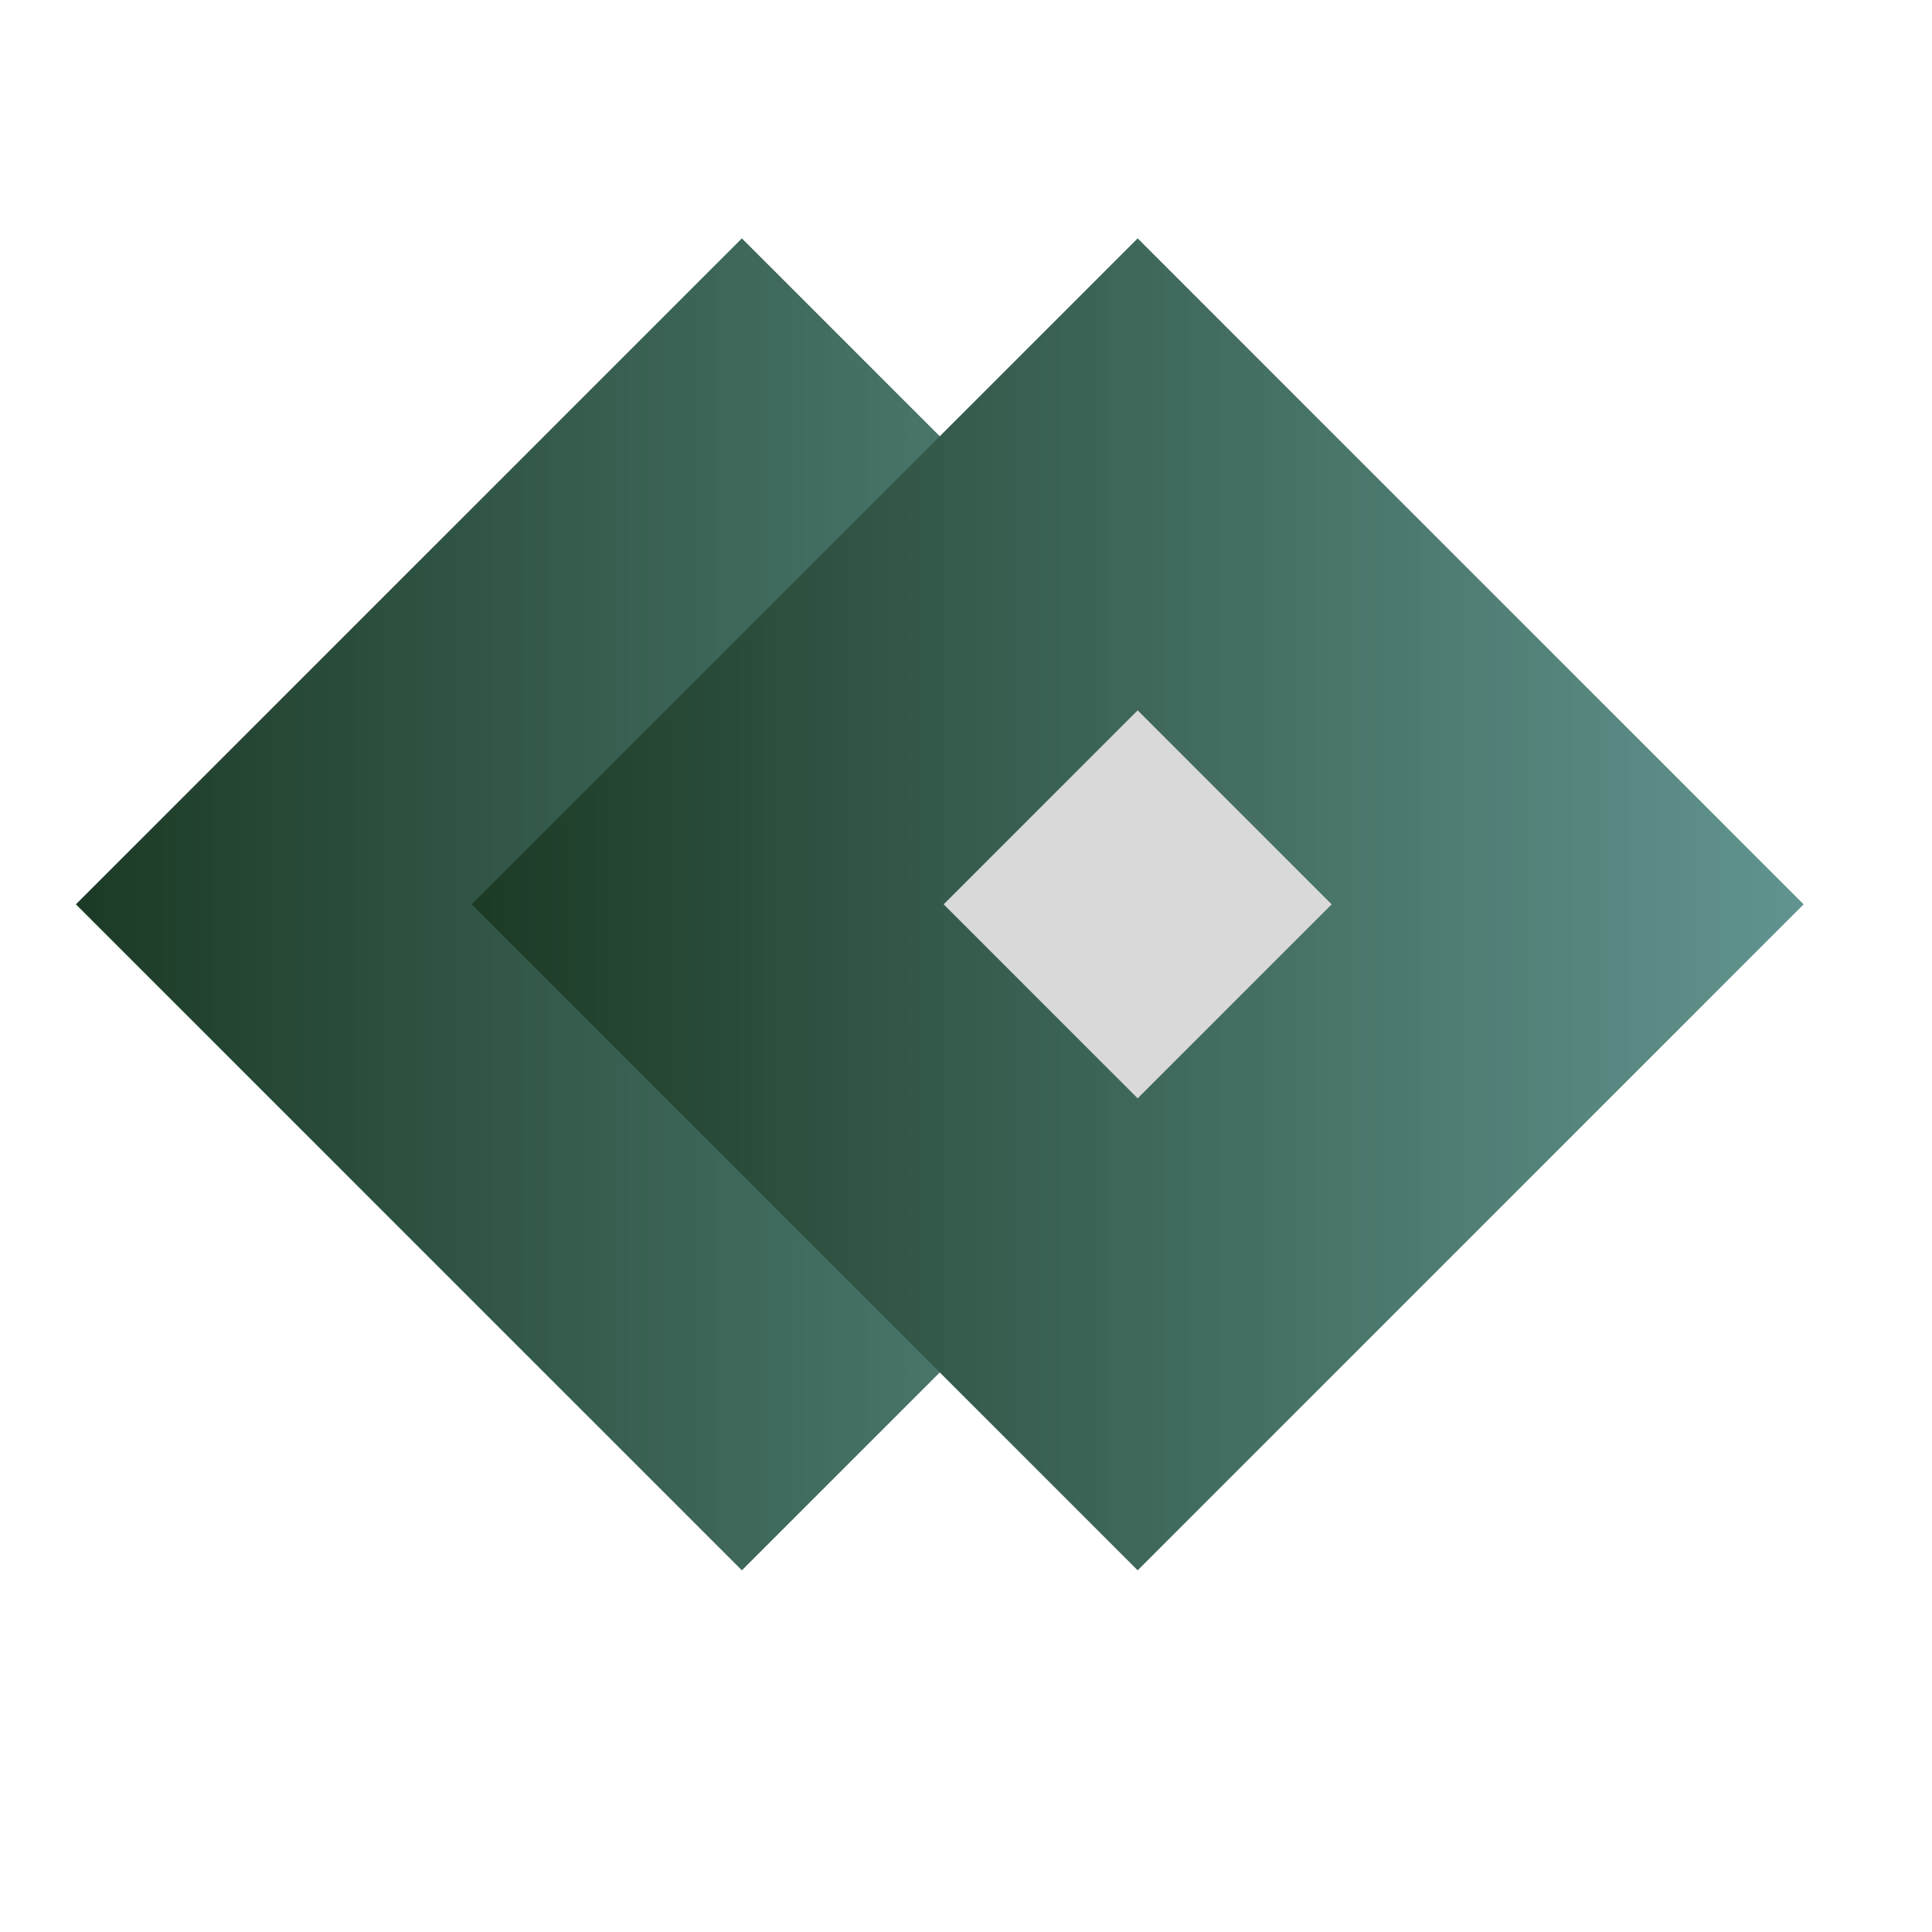
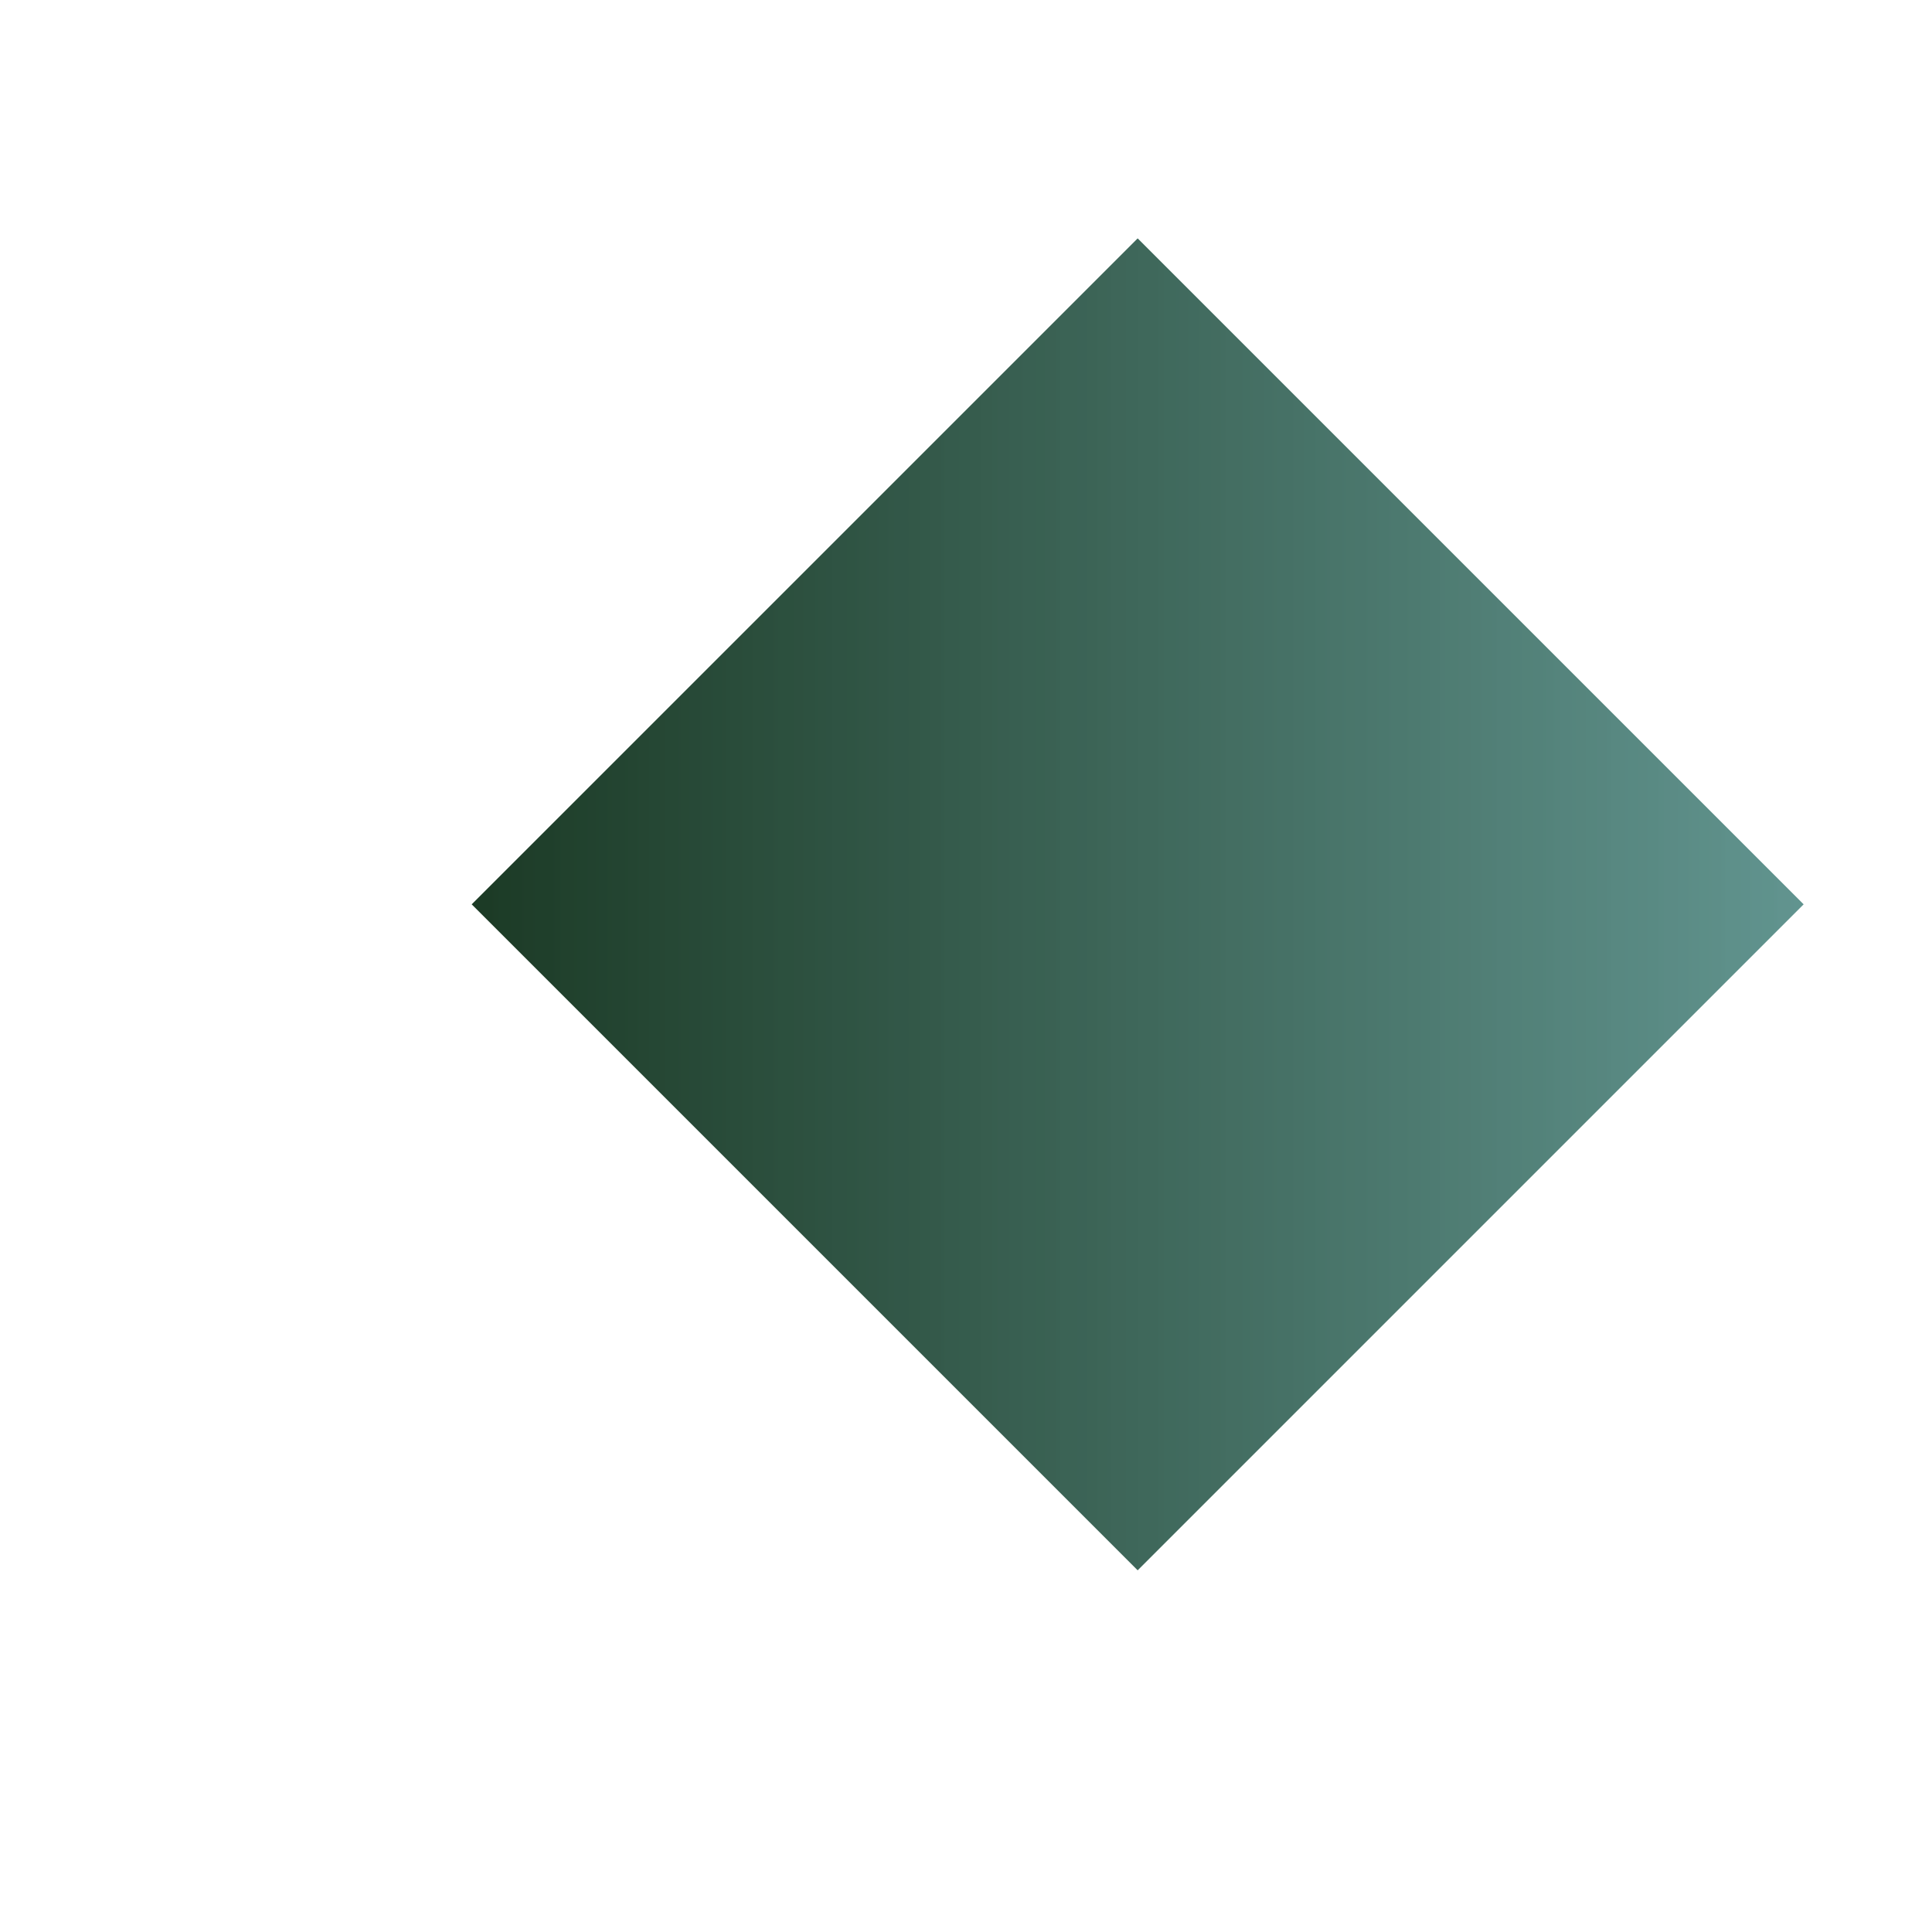
<svg xmlns="http://www.w3.org/2000/svg" width="500" zoomAndPan="magnify" viewBox="0 0 375 375" height="500" preserveAspectRatio="xMidYMid meet" version="1.0">
  <defs>
    <clipPath id="ee5e3f4884">
      <path d="M 14 44.422 L 352.25 44.422 L 352.25 306.922 L 14 306.922 Z M 14 44.422 " clip-rule="nonzero" />
    </clipPath>
    <clipPath id="5f81094d1c">
      <path d="M 14.734 46.27 L 273.266 46.27 L 273.266 304.797 L 14.734 304.797 Z M 14.734 46.27 " clip-rule="nonzero" />
    </clipPath>
    <clipPath id="4e44720d9e">
      <path d="M 144 46.27 L 273.266 175.531 L 144 304.797 L 14.734 175.531 Z M 144 46.27 " clip-rule="nonzero" />
    </clipPath>
    <linearGradient x1="0" gradientTransform="matrix(1.01, 0, 0, 1.01, 14.735, 46.268)" y1="128" x2="256.001" gradientUnits="userSpaceOnUse" y2="128" id="5321f5704f">
      <stop stop-opacity="1" stop-color="rgb(10.999%, 23.099%, 14.899%)" offset="0" />
      <stop stop-opacity="1" stop-color="rgb(11.189%, 23.289%, 15.089%)" offset="0.016" />
      <stop stop-opacity="1" stop-color="rgb(11.4%, 23.689%, 15.5%)" offset="0.02" />
      <stop stop-opacity="1" stop-color="rgb(11.421%, 23.9%, 15.721%)" offset="0.023" />
      <stop stop-opacity="1" stop-color="rgb(11.617%, 23.906%, 15.916%)" offset="0.031" />
      <stop stop-opacity="1" stop-color="rgb(12.006%, 24.107%, 16.307%)" offset="0.039" />
      <stop stop-opacity="1" stop-color="rgb(12.199%, 24.498%, 16.698%)" offset="0.047" />
      <stop stop-opacity="1" stop-color="rgb(12.349%, 24.884%, 17.084%)" offset="0.062" />
      <stop stop-opacity="1" stop-color="rgb(12.7%, 25.294%, 17.444%)" offset="0.066" />
      <stop stop-opacity="1" stop-color="rgb(12.9%, 25.514%, 17.615%)" offset="0.07" />
      <stop stop-opacity="1" stop-color="rgb(12.903%, 25.706%, 17.81%)" offset="0.078" />
      <stop stop-opacity="1" stop-color="rgb(13.101%, 25.899%, 18.201%)" offset="0.086" />
      <stop stop-opacity="1" stop-color="rgb(13.298%, 26.093%, 18.591%)" offset="0.094" />
      <stop stop-opacity="1" stop-color="rgb(13.489%, 26.482%, 18.793%)" offset="0.102" />
      <stop stop-opacity="1" stop-color="rgb(13.698%, 26.697%, 19.008%)" offset="0.105" />
      <stop stop-opacity="1" stop-color="rgb(13.718%, 26.718%, 19.218%)" offset="0.109" />
      <stop stop-opacity="1" stop-color="rgb(13.913%, 26.913%, 19.414%)" offset="0.117" />
      <stop stop-opacity="1" stop-color="rgb(14.304%, 27.304%, 19.804%)" offset="0.125" />
      <stop stop-opacity="1" stop-color="rgb(14.499%, 27.646%, 20.195%)" offset="0.133" />
      <stop stop-opacity="1" stop-color="rgb(14.69%, 27.795%, 20.395%)" offset="0.141" />
      <stop stop-opacity="1" stop-color="rgb(14.9%, 28.011%, 20.61%)" offset="0.145" />
      <stop stop-opacity="1" stop-color="rgb(14.922%, 28.221%, 20.821%)" offset="0.148" />
      <stop stop-opacity="1" stop-color="rgb(15.111%, 28.41%, 21.016%)" offset="0.156" />
      <stop stop-opacity="1" stop-color="rgb(15.302%, 28.601%, 21.407%)" offset="0.164" />
      <stop stop-opacity="1" stop-color="rgb(15.498%, 28.798%, 21.797%)" offset="0.172" />
      <stop stop-opacity="1" stop-color="rgb(15.697%, 29.189%, 22.188%)" offset="0.18" />
      <stop stop-opacity="1" stop-color="rgb(15.886%, 29.391%, 22.391%)" offset="0.188" />
      <stop stop-opacity="1" stop-color="rgb(16.093%, 29.607%, 22.557%)" offset="0.191" />
      <stop stop-opacity="1" stop-color="rgb(16.115%, 29.816%, 22.714%)" offset="0.195" />
      <stop stop-opacity="1" stop-color="rgb(16.31%, 30.011%, 22.91%)" offset="0.203" />
      <stop stop-opacity="1" stop-color="rgb(16.701%, 30.402%, 23.3%)" offset="0.211" />
      <stop stop-opacity="1" stop-color="rgb(16.898%, 30.598%, 23.691%)" offset="0.219" />
      <stop stop-opacity="1" stop-color="rgb(17.088%, 30.788%, 24.081%)" offset="0.227" />
      <stop stop-opacity="1" stop-color="rgb(17.294%, 31.187%, 24.297%)" offset="0.23" />
      <stop stop-opacity="1" stop-color="rgb(17.313%, 31.4%, 24.318%)" offset="0.234" />
      <stop stop-opacity="1" stop-color="rgb(17.456%, 31.404%, 24.513%)" offset="0.242" />
      <stop stop-opacity="1" stop-color="rgb(17.599%, 31.604%, 24.904%)" offset="0.25" />
      <stop stop-opacity="1" stop-color="rgb(17.795%, 31.995%, 25.294%)" offset="0.258" />
      <stop stop-opacity="1" stop-color="rgb(17.995%, 32.195%, 25.685%)" offset="0.266" />
      <stop stop-opacity="1" stop-color="rgb(18.199%, 32.359%, 26.089%)" offset="0.27" />
      <stop stop-opacity="1" stop-color="rgb(18.399%, 32.521%, 26.299%)" offset="0.273" />
      <stop stop-opacity="1" stop-color="rgb(18.405%, 32.716%, 26.305%)" offset="0.281" />
      <stop stop-opacity="1" stop-color="rgb(18.607%, 33.105%, 26.508%)" offset="0.289" />
      <stop stop-opacity="1" stop-color="rgb(18.997%, 33.299%, 26.898%)" offset="0.297" />
      <stop stop-opacity="1" stop-color="rgb(19.196%, 33.492%, 27.289%)" offset="0.305" />
      <stop stop-opacity="1" stop-color="rgb(19.386%, 33.879%, 27.632%)" offset="0.312" />
      <stop stop-opacity="1" stop-color="rgb(19.594%, 34.094%, 27.989%)" offset="0.316" />
      <stop stop-opacity="1" stop-color="rgb(19.615%, 34.116%, 28.2%)" offset="0.32" />
      <stop stop-opacity="1" stop-color="rgb(19.807%, 34.311%, 28.203%)" offset="0.328" />
      <stop stop-opacity="1" stop-color="rgb(20%, 34.702%, 28.401%)" offset="0.336" />
      <stop stop-opacity="1" stop-color="rgb(20.193%, 34.898%, 28.792%)" offset="0.344" />
      <stop stop-opacity="1" stop-color="rgb(20.393%, 35.088%, 29.182%)" offset="0.352" />
      <stop stop-opacity="1" stop-color="rgb(20.599%, 35.497%, 29.597%)" offset="0.355" />
      <stop stop-opacity="1" stop-color="rgb(20.799%, 35.718%, 29.819%)" offset="0.359" />
      <stop stop-opacity="1" stop-color="rgb(20.804%, 35.909%, 30.008%)" offset="0.367" />
      <stop stop-opacity="1" stop-color="rgb(21.004%, 36.099%, 30.199%)" offset="0.375" />
      <stop stop-opacity="1" stop-color="rgb(21.394%, 36.295%, 30.394%)" offset="0.383" />
      <stop stop-opacity="1" stop-color="rgb(21.594%, 36.685%, 30.785%)" offset="0.391" />
      <stop stop-opacity="1" stop-color="rgb(21.799%, 36.9%, 31.2%)" offset="0.395" />
      <stop stop-opacity="1" stop-color="rgb(21.999%, 36.922%, 31.421%)" offset="0.398" />
      <stop stop-opacity="1" stop-color="rgb(22.005%, 37.115%, 31.616%)" offset="0.406" />
      <stop stop-opacity="1" stop-color="rgb(22.206%, 37.456%, 32.005%)" offset="0.414" />
      <stop stop-opacity="1" stop-color="rgb(22.4%, 37.798%, 32.199%)" offset="0.422" />
      <stop stop-opacity="1" stop-color="rgb(22.543%, 37.996%, 32.343%)" offset="0.43" />
      <stop stop-opacity="1" stop-color="rgb(22.693%, 38.187%, 32.681%)" offset="0.438" />
      <stop stop-opacity="1" stop-color="rgb(22.899%, 38.586%, 33.095%)" offset="0.441" />
      <stop stop-opacity="1" stop-color="rgb(23.099%, 38.799%, 33.315%)" offset="0.445" />
      <stop stop-opacity="1" stop-color="rgb(23.102%, 38.802%, 33.507%)" offset="0.453" />
      <stop stop-opacity="1" stop-color="rgb(23.3%, 39.001%, 33.699%)" offset="0.461" />
      <stop stop-opacity="1" stop-color="rgb(23.691%, 39.392%, 33.893%)" offset="0.469" />
      <stop stop-opacity="1" stop-color="rgb(23.892%, 39.594%, 34.282%)" offset="0.477" />
      <stop stop-opacity="1" stop-color="rgb(24.1%, 39.809%, 34.697%)" offset="0.48" />
      <stop stop-opacity="1" stop-color="rgb(24.3%, 40.018%, 34.918%)" offset="0.484" />
      <stop stop-opacity="1" stop-color="rgb(24.304%, 40.213%, 35.114%)" offset="0.492" />
      <stop stop-opacity="1" stop-color="rgb(24.504%, 40.604%, 35.504%)" offset="0.5" />
      <stop stop-opacity="1" stop-color="rgb(24.89%, 40.99%, 35.89%)" offset="0.516" />
      <stop stop-opacity="1" stop-color="rgb(25.101%, 41.389%, 36.301%)" offset="0.52" />
      <stop stop-opacity="1" stop-color="rgb(25.121%, 41.599%, 36.522%)" offset="0.523" />
      <stop stop-opacity="1" stop-color="rgb(25.31%, 41.605%, 36.717%)" offset="0.531" />
      <stop stop-opacity="1" stop-color="rgb(25.5%, 41.808%, 37.106%)" offset="0.539" />
      <stop stop-opacity="1" stop-color="rgb(25.697%, 42.198%, 37.448%)" offset="0.547" />
      <stop stop-opacity="1" stop-color="rgb(26.088%, 42.397%, 37.596%)" offset="0.555" />
      <stop stop-opacity="1" stop-color="rgb(26.291%, 42.54%, 37.787%)" offset="0.562" />
      <stop stop-opacity="1" stop-color="rgb(26.498%, 42.897%, 38.194%)" offset="0.566" />
      <stop stop-opacity="1" stop-color="rgb(26.7%, 43.115%, 38.416%)" offset="0.57" />
      <stop stop-opacity="1" stop-color="rgb(26.703%, 43.307%, 38.611%)" offset="0.578" />
      <stop stop-opacity="1" stop-color="rgb(26.901%, 43.5%, 39.001%)" offset="0.586" />
      <stop stop-opacity="1" stop-color="rgb(27.098%, 43.694%, 39.392%)" offset="0.594" />
      <stop stop-opacity="1" stop-color="rgb(27.289%, 44.083%, 39.594%)" offset="0.602" />
      <stop stop-opacity="1" stop-color="rgb(27.495%, 44.298%, 39.809%)" offset="0.605" />
      <stop stop-opacity="1" stop-color="rgb(27.513%, 44.318%, 40.018%)" offset="0.609" />
      <stop stop-opacity="1" stop-color="rgb(27.657%, 44.513%, 40.213%)" offset="0.617" />
      <stop stop-opacity="1" stop-color="rgb(27.8%, 44.904%, 40.604%)" offset="0.625" />
      <stop stop-opacity="1" stop-color="rgb(27.995%, 45.294%, 40.994%)" offset="0.633" />
      <stop stop-opacity="1" stop-color="rgb(28.386%, 45.494%, 41.385%)" offset="0.641" />
      <stop stop-opacity="1" stop-color="rgb(28.601%, 45.709%, 41.6%)" offset="0.645" />
      <stop stop-opacity="1" stop-color="rgb(28.621%, 45.921%, 41.621%)" offset="0.648" />
      <stop stop-opacity="1" stop-color="rgb(28.81%, 46.111%, 41.817%)" offset="0.656" />
      <stop stop-opacity="1" stop-color="rgb(29.001%, 46.301%, 42.206%)" offset="0.664" />
      <stop stop-opacity="1" stop-color="rgb(29.198%, 46.498%, 42.548%)" offset="0.672" />
      <stop stop-opacity="1" stop-color="rgb(29.396%, 46.889%, 42.888%)" offset="0.68" />
      <stop stop-opacity="1" stop-color="rgb(29.587%, 47.092%, 43.279%)" offset="0.688" />
      <stop stop-opacity="1" stop-color="rgb(29.794%, 47.305%, 43.494%)" offset="0.691" />
      <stop stop-opacity="1" stop-color="rgb(29.816%, 47.511%, 43.515%)" offset="0.695" />
      <stop stop-opacity="1" stop-color="rgb(30.006%, 47.658%, 43.71%)" offset="0.703" />
      <stop stop-opacity="1" stop-color="rgb(30.199%, 48.001%, 44.101%)" offset="0.711" />
      <stop stop-opacity="1" stop-color="rgb(30.392%, 48.198%, 44.492%)" offset="0.719" />
      <stop stop-opacity="1" stop-color="rgb(30.782%, 48.389%, 44.882%)" offset="0.727" />
      <stop stop-opacity="1" stop-color="rgb(30.997%, 48.788%, 45.097%)" offset="0.73" />
      <stop stop-opacity="1" stop-color="rgb(31.018%, 48.999%, 45.119%)" offset="0.734" />
      <stop stop-opacity="1" stop-color="rgb(31.209%, 49.004%, 45.314%)" offset="0.742" />
      <stop stop-opacity="1" stop-color="rgb(31.4%, 49.203%, 45.705%)" offset="0.75" />
      <stop stop-opacity="1" stop-color="rgb(31.595%, 49.594%, 46.095%)" offset="0.758" />
      <stop stop-opacity="1" stop-color="rgb(31.795%, 49.794%, 46.486%)" offset="0.766" />
      <stop stop-opacity="1" stop-color="rgb(31.999%, 50.009%, 46.89%)" offset="0.77" />
      <stop stop-opacity="1" stop-color="rgb(32.199%, 50.221%, 47.099%)" offset="0.773" />
      <stop stop-opacity="1" stop-color="rgb(32.204%, 50.417%, 47.105%)" offset="0.781" />
      <stop stop-opacity="1" stop-color="rgb(32.353%, 50.806%, 47.307%)" offset="0.789" />
      <stop stop-opacity="1" stop-color="rgb(32.5%, 50.999%, 47.649%)" offset="0.797" />
      <stop stop-opacity="1" stop-color="rgb(32.692%, 51.192%, 47.989%)" offset="0.805" />
      <stop stop-opacity="1" stop-color="rgb(33.08%, 51.579%, 48.38%)" offset="0.812" />
      <stop stop-opacity="1" stop-color="rgb(33.295%, 51.794%, 48.787%)" offset="0.816" />
      <stop stop-opacity="1" stop-color="rgb(33.315%, 51.814%, 48.999%)" offset="0.82" />
      <stop stop-opacity="1" stop-color="rgb(33.507%, 52.008%, 49.002%)" offset="0.828" />
      <stop stop-opacity="1" stop-color="rgb(33.699%, 52.35%, 49.2%)" offset="0.836" />
      <stop stop-opacity="1" stop-color="rgb(33.893%, 52.498%, 49.591%)" offset="0.844" />
      <stop stop-opacity="1" stop-color="rgb(34.093%, 52.689%, 49.982%)" offset="0.852" />
      <stop stop-opacity="1" stop-color="rgb(34.299%, 53.098%, 50.397%)" offset="0.855" />
      <stop stop-opacity="1" stop-color="rgb(34.499%, 53.319%, 50.618%)" offset="0.859" />
      <stop stop-opacity="1" stop-color="rgb(34.503%, 53.508%, 50.809%)" offset="0.867" />
      <stop stop-opacity="1" stop-color="rgb(34.705%, 53.699%, 50.999%)" offset="0.875" />
      <stop stop-opacity="1" stop-color="rgb(34.9%, 53.894%, 51.195%)" offset="0.883" />
      <stop stop-opacity="1" stop-color="rgb(35.089%, 54.285%, 51.585%)" offset="0.891" />
      <stop stop-opacity="1" stop-color="rgb(35.489%, 54.5%, 51.997%)" offset="0.895" />
      <stop stop-opacity="1" stop-color="rgb(35.699%, 54.521%, 52.216%)" offset="0.898" />
      <stop stop-opacity="1" stop-color="rgb(35.706%, 54.716%, 52.364%)" offset="0.906" />
      <stop stop-opacity="1" stop-color="rgb(35.905%, 55.107%, 52.705%)" offset="0.914" />
      <stop stop-opacity="1" stop-color="rgb(36.099%, 55.498%, 52.899%)" offset="0.922" />
      <stop stop-opacity="1" stop-color="rgb(36.292%, 55.696%, 53.091%)" offset="0.93" />
      <stop stop-opacity="1" stop-color="rgb(36.491%, 55.887%, 53.479%)" offset="0.938" />
      <stop stop-opacity="1" stop-color="rgb(36.699%, 56.287%, 53.894%)" offset="0.941" />
      <stop stop-opacity="1" stop-color="rgb(36.899%, 56.499%, 54.115%)" offset="0.945" />
      <stop stop-opacity="1" stop-color="rgb(36.902%, 56.502%, 54.311%)" offset="0.953" />
      <stop stop-opacity="1" stop-color="rgb(37.1%, 56.702%, 54.701%)" offset="0.961" />
      <stop stop-opacity="1" stop-color="rgb(37.297%, 57.092%, 54.898%)" offset="0.969" />
      <stop stop-opacity="1" stop-color="rgb(37.44%, 57.294%, 55.089%)" offset="0.977" />
      <stop stop-opacity="1" stop-color="rgb(37.79%, 57.458%, 55.498%)" offset="0.98" />
      <stop stop-opacity="1" stop-color="rgb(37.999%, 57.619%, 55.717%)" offset="0.984" />
      <stop stop-opacity="1" stop-color="rgb(38.004%, 57.814%, 55.913%)" offset="0.992" />
      <stop stop-opacity="1" stop-color="rgb(38.203%, 58.205%, 56.303%)" offset="1" />
    </linearGradient>
    <clipPath id="1c18a112b1">
      <path d="M 91.555 46.27 L 350.086 46.27 L 350.086 304.797 L 91.555 304.797 Z M 91.555 46.27 " clip-rule="nonzero" />
    </clipPath>
    <clipPath id="2084389d7a">
      <path d="M 220.82 46.27 L 350.086 175.531 L 220.82 304.797 L 91.555 175.531 Z M 220.82 46.27 " clip-rule="nonzero" />
    </clipPath>
    <linearGradient x1="-0.001" gradientTransform="matrix(1.01, 0, 0, 1.01, 91.556, 46.268)" y1="128" x2="255.999" gradientUnits="userSpaceOnUse" y2="128" id="6d49dee854">
      <stop stop-opacity="1" stop-color="rgb(10.999%, 23.099%, 14.899%)" offset="0" />
      <stop stop-opacity="1" stop-color="rgb(11.189%, 23.289%, 15.089%)" offset="0.016" />
      <stop stop-opacity="1" stop-color="rgb(11.4%, 23.689%, 15.5%)" offset="0.02" />
      <stop stop-opacity="1" stop-color="rgb(11.421%, 23.9%, 15.721%)" offset="0.023" />
      <stop stop-opacity="1" stop-color="rgb(11.617%, 23.906%, 15.916%)" offset="0.031" />
      <stop stop-opacity="1" stop-color="rgb(12.006%, 24.107%, 16.307%)" offset="0.039" />
      <stop stop-opacity="1" stop-color="rgb(12.199%, 24.498%, 16.698%)" offset="0.047" />
      <stop stop-opacity="1" stop-color="rgb(12.349%, 24.884%, 17.084%)" offset="0.062" />
      <stop stop-opacity="1" stop-color="rgb(12.7%, 25.294%, 17.444%)" offset="0.066" />
      <stop stop-opacity="1" stop-color="rgb(12.9%, 25.514%, 17.615%)" offset="0.07" />
      <stop stop-opacity="1" stop-color="rgb(12.903%, 25.706%, 17.81%)" offset="0.078" />
      <stop stop-opacity="1" stop-color="rgb(13.101%, 25.899%, 18.201%)" offset="0.086" />
      <stop stop-opacity="1" stop-color="rgb(13.298%, 26.093%, 18.591%)" offset="0.094" />
      <stop stop-opacity="1" stop-color="rgb(13.487%, 26.482%, 18.793%)" offset="0.102" />
      <stop stop-opacity="1" stop-color="rgb(13.696%, 26.697%, 19.008%)" offset="0.105" />
      <stop stop-opacity="1" stop-color="rgb(13.718%, 26.718%, 19.218%)" offset="0.109" />
      <stop stop-opacity="1" stop-color="rgb(13.913%, 26.913%, 19.414%)" offset="0.117" />
      <stop stop-opacity="1" stop-color="rgb(14.304%, 27.304%, 19.804%)" offset="0.125" />
      <stop stop-opacity="1" stop-color="rgb(14.499%, 27.646%, 20.195%)" offset="0.133" />
      <stop stop-opacity="1" stop-color="rgb(14.69%, 27.795%, 20.395%)" offset="0.141" />
      <stop stop-opacity="1" stop-color="rgb(14.9%, 28.011%, 20.61%)" offset="0.145" />
      <stop stop-opacity="1" stop-color="rgb(14.922%, 28.221%, 20.821%)" offset="0.148" />
      <stop stop-opacity="1" stop-color="rgb(15.111%, 28.41%, 21.016%)" offset="0.156" />
      <stop stop-opacity="1" stop-color="rgb(15.3%, 28.601%, 21.407%)" offset="0.164" />
      <stop stop-opacity="1" stop-color="rgb(15.497%, 28.798%, 21.797%)" offset="0.172" />
      <stop stop-opacity="1" stop-color="rgb(15.695%, 29.189%, 22.188%)" offset="0.18" />
      <stop stop-opacity="1" stop-color="rgb(15.886%, 29.391%, 22.391%)" offset="0.188" />
      <stop stop-opacity="1" stop-color="rgb(16.093%, 29.607%, 22.557%)" offset="0.191" />
      <stop stop-opacity="1" stop-color="rgb(16.115%, 29.814%, 22.714%)" offset="0.195" />
      <stop stop-opacity="1" stop-color="rgb(16.31%, 30.009%, 22.91%)" offset="0.203" />
      <stop stop-opacity="1" stop-color="rgb(16.701%, 30.4%, 23.3%)" offset="0.211" />
      <stop stop-opacity="1" stop-color="rgb(16.898%, 30.597%, 23.691%)" offset="0.219" />
      <stop stop-opacity="1" stop-color="rgb(17.088%, 30.788%, 24.081%)" offset="0.227" />
      <stop stop-opacity="1" stop-color="rgb(17.294%, 31.187%, 24.297%)" offset="0.23" />
      <stop stop-opacity="1" stop-color="rgb(17.313%, 31.4%, 24.318%)" offset="0.234" />
      <stop stop-opacity="1" stop-color="rgb(17.456%, 31.404%, 24.513%)" offset="0.242" />
      <stop stop-opacity="1" stop-color="rgb(17.599%, 31.604%, 24.904%)" offset="0.25" />
      <stop stop-opacity="1" stop-color="rgb(17.795%, 31.995%, 25.294%)" offset="0.258" />
      <stop stop-opacity="1" stop-color="rgb(17.995%, 32.195%, 25.685%)" offset="0.266" />
      <stop stop-opacity="1" stop-color="rgb(18.199%, 32.359%, 26.089%)" offset="0.27" />
      <stop stop-opacity="1" stop-color="rgb(18.399%, 32.521%, 26.299%)" offset="0.273" />
      <stop stop-opacity="1" stop-color="rgb(18.405%, 32.716%, 26.305%)" offset="0.281" />
      <stop stop-opacity="1" stop-color="rgb(18.607%, 33.105%, 26.508%)" offset="0.289" />
      <stop stop-opacity="1" stop-color="rgb(18.997%, 33.299%, 26.898%)" offset="0.297" />
      <stop stop-opacity="1" stop-color="rgb(19.196%, 33.492%, 27.289%)" offset="0.305" />
      <stop stop-opacity="1" stop-color="rgb(19.386%, 33.879%, 27.632%)" offset="0.312" />
      <stop stop-opacity="1" stop-color="rgb(19.594%, 34.094%, 27.989%)" offset="0.316" />
      <stop stop-opacity="1" stop-color="rgb(19.615%, 34.114%, 28.2%)" offset="0.32" />
      <stop stop-opacity="1" stop-color="rgb(19.807%, 34.309%, 28.203%)" offset="0.328" />
      <stop stop-opacity="1" stop-color="rgb(20%, 34.7%, 28.401%)" offset="0.336" />
      <stop stop-opacity="1" stop-color="rgb(20.193%, 34.897%, 28.792%)" offset="0.344" />
      <stop stop-opacity="1" stop-color="rgb(20.393%, 35.088%, 29.182%)" offset="0.352" />
      <stop stop-opacity="1" stop-color="rgb(20.599%, 35.497%, 29.597%)" offset="0.355" />
      <stop stop-opacity="1" stop-color="rgb(20.799%, 35.718%, 29.817%)" offset="0.359" />
      <stop stop-opacity="1" stop-color="rgb(20.804%, 35.909%, 30.008%)" offset="0.367" />
      <stop stop-opacity="1" stop-color="rgb(21.004%, 36.099%, 30.199%)" offset="0.375" />
      <stop stop-opacity="1" stop-color="rgb(21.394%, 36.295%, 30.394%)" offset="0.383" />
      <stop stop-opacity="1" stop-color="rgb(21.594%, 36.685%, 30.785%)" offset="0.391" />
      <stop stop-opacity="1" stop-color="rgb(21.799%, 36.9%, 31.2%)" offset="0.395" />
      <stop stop-opacity="1" stop-color="rgb(21.999%, 36.922%, 31.421%)" offset="0.398" />
      <stop stop-opacity="1" stop-color="rgb(22.005%, 37.114%, 31.616%)" offset="0.406" />
      <stop stop-opacity="1" stop-color="rgb(22.205%, 37.454%, 32.005%)" offset="0.414" />
      <stop stop-opacity="1" stop-color="rgb(22.4%, 37.798%, 32.199%)" offset="0.422" />
      <stop stop-opacity="1" stop-color="rgb(22.543%, 37.996%, 32.343%)" offset="0.43" />
      <stop stop-opacity="1" stop-color="rgb(22.693%, 38.187%, 32.68%)" offset="0.438" />
      <stop stop-opacity="1" stop-color="rgb(22.899%, 38.586%, 33.093%)" offset="0.441" />
      <stop stop-opacity="1" stop-color="rgb(23.099%, 38.799%, 33.315%)" offset="0.445" />
      <stop stop-opacity="1" stop-color="rgb(23.102%, 38.802%, 33.507%)" offset="0.453" />
      <stop stop-opacity="1" stop-color="rgb(23.3%, 39%, 33.699%)" offset="0.461" />
      <stop stop-opacity="1" stop-color="rgb(23.691%, 39.391%, 33.893%)" offset="0.469" />
      <stop stop-opacity="1" stop-color="rgb(23.892%, 39.592%, 34.282%)" offset="0.477" />
      <stop stop-opacity="1" stop-color="rgb(24.1%, 39.809%, 34.697%)" offset="0.48" />
      <stop stop-opacity="1" stop-color="rgb(24.3%, 40.018%, 34.918%)" offset="0.484" />
      <stop stop-opacity="1" stop-color="rgb(24.304%, 40.213%, 35.114%)" offset="0.492" />
      <stop stop-opacity="1" stop-color="rgb(24.504%, 40.604%, 35.504%)" offset="0.5" />
      <stop stop-opacity="1" stop-color="rgb(24.89%, 40.99%, 35.89%)" offset="0.516" />
      <stop stop-opacity="1" stop-color="rgb(25.101%, 41.389%, 36.301%)" offset="0.52" />
      <stop stop-opacity="1" stop-color="rgb(25.121%, 41.599%, 36.52%)" offset="0.523" />
      <stop stop-opacity="1" stop-color="rgb(25.31%, 41.605%, 36.716%)" offset="0.531" />
      <stop stop-opacity="1" stop-color="rgb(25.5%, 41.808%, 37.106%)" offset="0.539" />
      <stop stop-opacity="1" stop-color="rgb(25.697%, 42.198%, 37.448%)" offset="0.547" />
      <stop stop-opacity="1" stop-color="rgb(26.088%, 42.397%, 37.596%)" offset="0.555" />
      <stop stop-opacity="1" stop-color="rgb(26.291%, 42.54%, 37.787%)" offset="0.562" />
      <stop stop-opacity="1" stop-color="rgb(26.498%, 42.897%, 38.194%)" offset="0.566" />
      <stop stop-opacity="1" stop-color="rgb(26.7%, 43.115%, 38.414%)" offset="0.57" />
      <stop stop-opacity="1" stop-color="rgb(26.703%, 43.307%, 38.609%)" offset="0.578" />
      <stop stop-opacity="1" stop-color="rgb(26.901%, 43.5%, 39%)" offset="0.586" />
      <stop stop-opacity="1" stop-color="rgb(27.098%, 43.694%, 39.391%)" offset="0.594" />
      <stop stop-opacity="1" stop-color="rgb(27.287%, 44.083%, 39.592%)" offset="0.602" />
      <stop stop-opacity="1" stop-color="rgb(27.495%, 44.298%, 39.809%)" offset="0.605" />
      <stop stop-opacity="1" stop-color="rgb(27.513%, 44.318%, 40.018%)" offset="0.609" />
      <stop stop-opacity="1" stop-color="rgb(27.657%, 44.513%, 40.213%)" offset="0.617" />
      <stop stop-opacity="1" stop-color="rgb(27.8%, 44.904%, 40.604%)" offset="0.625" />
      <stop stop-opacity="1" stop-color="rgb(27.994%, 45.294%, 40.994%)" offset="0.633" />
      <stop stop-opacity="1" stop-color="rgb(28.384%, 45.494%, 41.385%)" offset="0.641" />
      <stop stop-opacity="1" stop-color="rgb(28.6%, 45.709%, 41.6%)" offset="0.645" />
      <stop stop-opacity="1" stop-color="rgb(28.621%, 45.921%, 41.621%)" offset="0.648" />
      <stop stop-opacity="1" stop-color="rgb(28.81%, 46.111%, 41.817%)" offset="0.656" />
      <stop stop-opacity="1" stop-color="rgb(29.001%, 46.301%, 42.206%)" offset="0.664" />
      <stop stop-opacity="1" stop-color="rgb(29.198%, 46.498%, 42.548%)" offset="0.672" />
      <stop stop-opacity="1" stop-color="rgb(29.396%, 46.889%, 42.888%)" offset="0.68" />
      <stop stop-opacity="1" stop-color="rgb(29.587%, 47.092%, 43.279%)" offset="0.688" />
      <stop stop-opacity="1" stop-color="rgb(29.794%, 47.305%, 43.494%)" offset="0.691" />
      <stop stop-opacity="1" stop-color="rgb(29.814%, 47.511%, 43.515%)" offset="0.695" />
      <stop stop-opacity="1" stop-color="rgb(30.006%, 47.658%, 43.71%)" offset="0.703" />
      <stop stop-opacity="1" stop-color="rgb(30.199%, 48.001%, 44.101%)" offset="0.711" />
      <stop stop-opacity="1" stop-color="rgb(30.392%, 48.198%, 44.492%)" offset="0.719" />
      <stop stop-opacity="1" stop-color="rgb(30.782%, 48.389%, 44.882%)" offset="0.727" />
      <stop stop-opacity="1" stop-color="rgb(30.997%, 48.788%, 45.097%)" offset="0.73" />
      <stop stop-opacity="1" stop-color="rgb(31.018%, 48.999%, 45.117%)" offset="0.734" />
      <stop stop-opacity="1" stop-color="rgb(31.209%, 49.004%, 45.312%)" offset="0.742" />
      <stop stop-opacity="1" stop-color="rgb(31.4%, 49.203%, 45.703%)" offset="0.75" />
      <stop stop-opacity="1" stop-color="rgb(31.595%, 49.594%, 46.094%)" offset="0.758" />
      <stop stop-opacity="1" stop-color="rgb(31.795%, 49.794%, 46.484%)" offset="0.766" />
      <stop stop-opacity="1" stop-color="rgb(31.999%, 50.009%, 46.889%)" offset="0.77" />
      <stop stop-opacity="1" stop-color="rgb(32.199%, 50.221%, 47.099%)" offset="0.773" />
      <stop stop-opacity="1" stop-color="rgb(32.204%, 50.417%, 47.105%)" offset="0.781" />
      <stop stop-opacity="1" stop-color="rgb(32.353%, 50.806%, 47.307%)" offset="0.789" />
      <stop stop-opacity="1" stop-color="rgb(32.5%, 50.999%, 47.649%)" offset="0.797" />
      <stop stop-opacity="1" stop-color="rgb(32.692%, 51.192%, 47.989%)" offset="0.805" />
      <stop stop-opacity="1" stop-color="rgb(33.08%, 51.579%, 48.38%)" offset="0.812" />
      <stop stop-opacity="1" stop-color="rgb(33.295%, 51.794%, 48.787%)" offset="0.816" />
      <stop stop-opacity="1" stop-color="rgb(33.315%, 51.814%, 48.999%)" offset="0.82" />
      <stop stop-opacity="1" stop-color="rgb(33.507%, 52.008%, 49.002%)" offset="0.828" />
      <stop stop-opacity="1" stop-color="rgb(33.699%, 52.35%, 49.2%)" offset="0.836" />
      <stop stop-opacity="1" stop-color="rgb(33.893%, 52.498%, 49.591%)" offset="0.844" />
      <stop stop-opacity="1" stop-color="rgb(34.093%, 52.689%, 49.982%)" offset="0.852" />
      <stop stop-opacity="1" stop-color="rgb(34.299%, 53.098%, 50.397%)" offset="0.855" />
      <stop stop-opacity="1" stop-color="rgb(34.499%, 53.317%, 50.618%)" offset="0.859" />
      <stop stop-opacity="1" stop-color="rgb(34.503%, 53.508%, 50.809%)" offset="0.867" />
      <stop stop-opacity="1" stop-color="rgb(34.703%, 53.699%, 50.999%)" offset="0.875" />
      <stop stop-opacity="1" stop-color="rgb(34.898%, 53.894%, 51.195%)" offset="0.883" />
      <stop stop-opacity="1" stop-color="rgb(35.089%, 54.285%, 51.585%)" offset="0.891" />
      <stop stop-opacity="1" stop-color="rgb(35.489%, 54.5%, 51.997%)" offset="0.895" />
      <stop stop-opacity="1" stop-color="rgb(35.699%, 54.521%, 52.216%)" offset="0.898" />
      <stop stop-opacity="1" stop-color="rgb(35.706%, 54.716%, 52.364%)" offset="0.906" />
      <stop stop-opacity="1" stop-color="rgb(35.905%, 55.107%, 52.705%)" offset="0.914" />
      <stop stop-opacity="1" stop-color="rgb(36.099%, 55.498%, 52.899%)" offset="0.922" />
      <stop stop-opacity="1" stop-color="rgb(36.292%, 55.696%, 53.091%)" offset="0.93" />
      <stop stop-opacity="1" stop-color="rgb(36.491%, 55.887%, 53.479%)" offset="0.938" />
      <stop stop-opacity="1" stop-color="rgb(36.699%, 56.287%, 53.894%)" offset="0.941" />
      <stop stop-opacity="1" stop-color="rgb(36.899%, 56.499%, 54.115%)" offset="0.945" />
      <stop stop-opacity="1" stop-color="rgb(36.902%, 56.502%, 54.311%)" offset="0.953" />
      <stop stop-opacity="1" stop-color="rgb(37.1%, 56.7%, 54.701%)" offset="0.961" />
      <stop stop-opacity="1" stop-color="rgb(37.297%, 57.091%, 54.898%)" offset="0.969" />
      <stop stop-opacity="1" stop-color="rgb(37.44%, 57.292%, 55.087%)" offset="0.977" />
      <stop stop-opacity="1" stop-color="rgb(37.79%, 57.458%, 55.496%)" offset="0.98" />
      <stop stop-opacity="1" stop-color="rgb(37.999%, 57.617%, 55.717%)" offset="0.984" />
      <stop stop-opacity="1" stop-color="rgb(38.004%, 57.812%, 55.913%)" offset="0.992" />
      <stop stop-opacity="1" stop-color="rgb(38.203%, 58.203%, 56.303%)" offset="1" />
    </linearGradient>
    <clipPath id="d6f79c11a0">
      <path d="M 183.164 137.879 L 258.48 137.879 L 258.48 213.188 L 183.164 213.188 Z M 183.164 137.879 " clip-rule="nonzero" />
    </clipPath>
    <clipPath id="1ff87b3101">
      <path d="M 220.82 137.879 L 258.48 175.531 L 220.82 213.188 L 183.164 175.531 Z M 220.82 137.879 " clip-rule="nonzero" />
    </clipPath>
  </defs>
  <rect x="-37.5" width="450" fill="#ffffff" y="-37.5" height="450" fill-opacity="1" />
  <rect x="-37.5" width="450" fill="#ffffff" y="-37.5" height="450" fill-opacity="1" />
  <g clip-path="url(#ee5e3f4884)">
    <rect x="-37.5" width="450" fill="#ffffff" y="-37.5" height="450" fill-opacity="1" />
    <rect x="-37.5" width="450" fill="#ffffff" y="-37.5" height="450" fill-opacity="1" />
  </g>
  <g clip-path="url(#5f81094d1c)">
    <g clip-path="url(#4e44720d9e)">
-       <path fill="url(#5321f5704f)" d="M 14.734 46.27 L 14.734 304.797 L 273.266 304.797 L 273.266 46.27 Z M 14.734 46.27 " fill-rule="nonzero" />
-     </g>
+       </g>
  </g>
  <g clip-path="url(#1c18a112b1)">
    <g clip-path="url(#2084389d7a)">
      <path fill="url(#6d49dee854)" d="M 91.555 46.27 L 91.555 304.797 L 350.086 304.797 L 350.086 46.27 Z M 91.555 46.27 " fill-rule="nonzero" />
    </g>
  </g>
  <g clip-path="url(#d6f79c11a0)">
    <g clip-path="url(#1ff87b3101)">
-       <path fill="#d9d9d9" d="M 183.164 137.879 L 258.48 137.879 L 258.48 213.188 L 183.164 213.188 Z M 183.164 137.879 " fill-opacity="1" fill-rule="nonzero" />
-     </g>
+       </g>
  </g>
</svg>